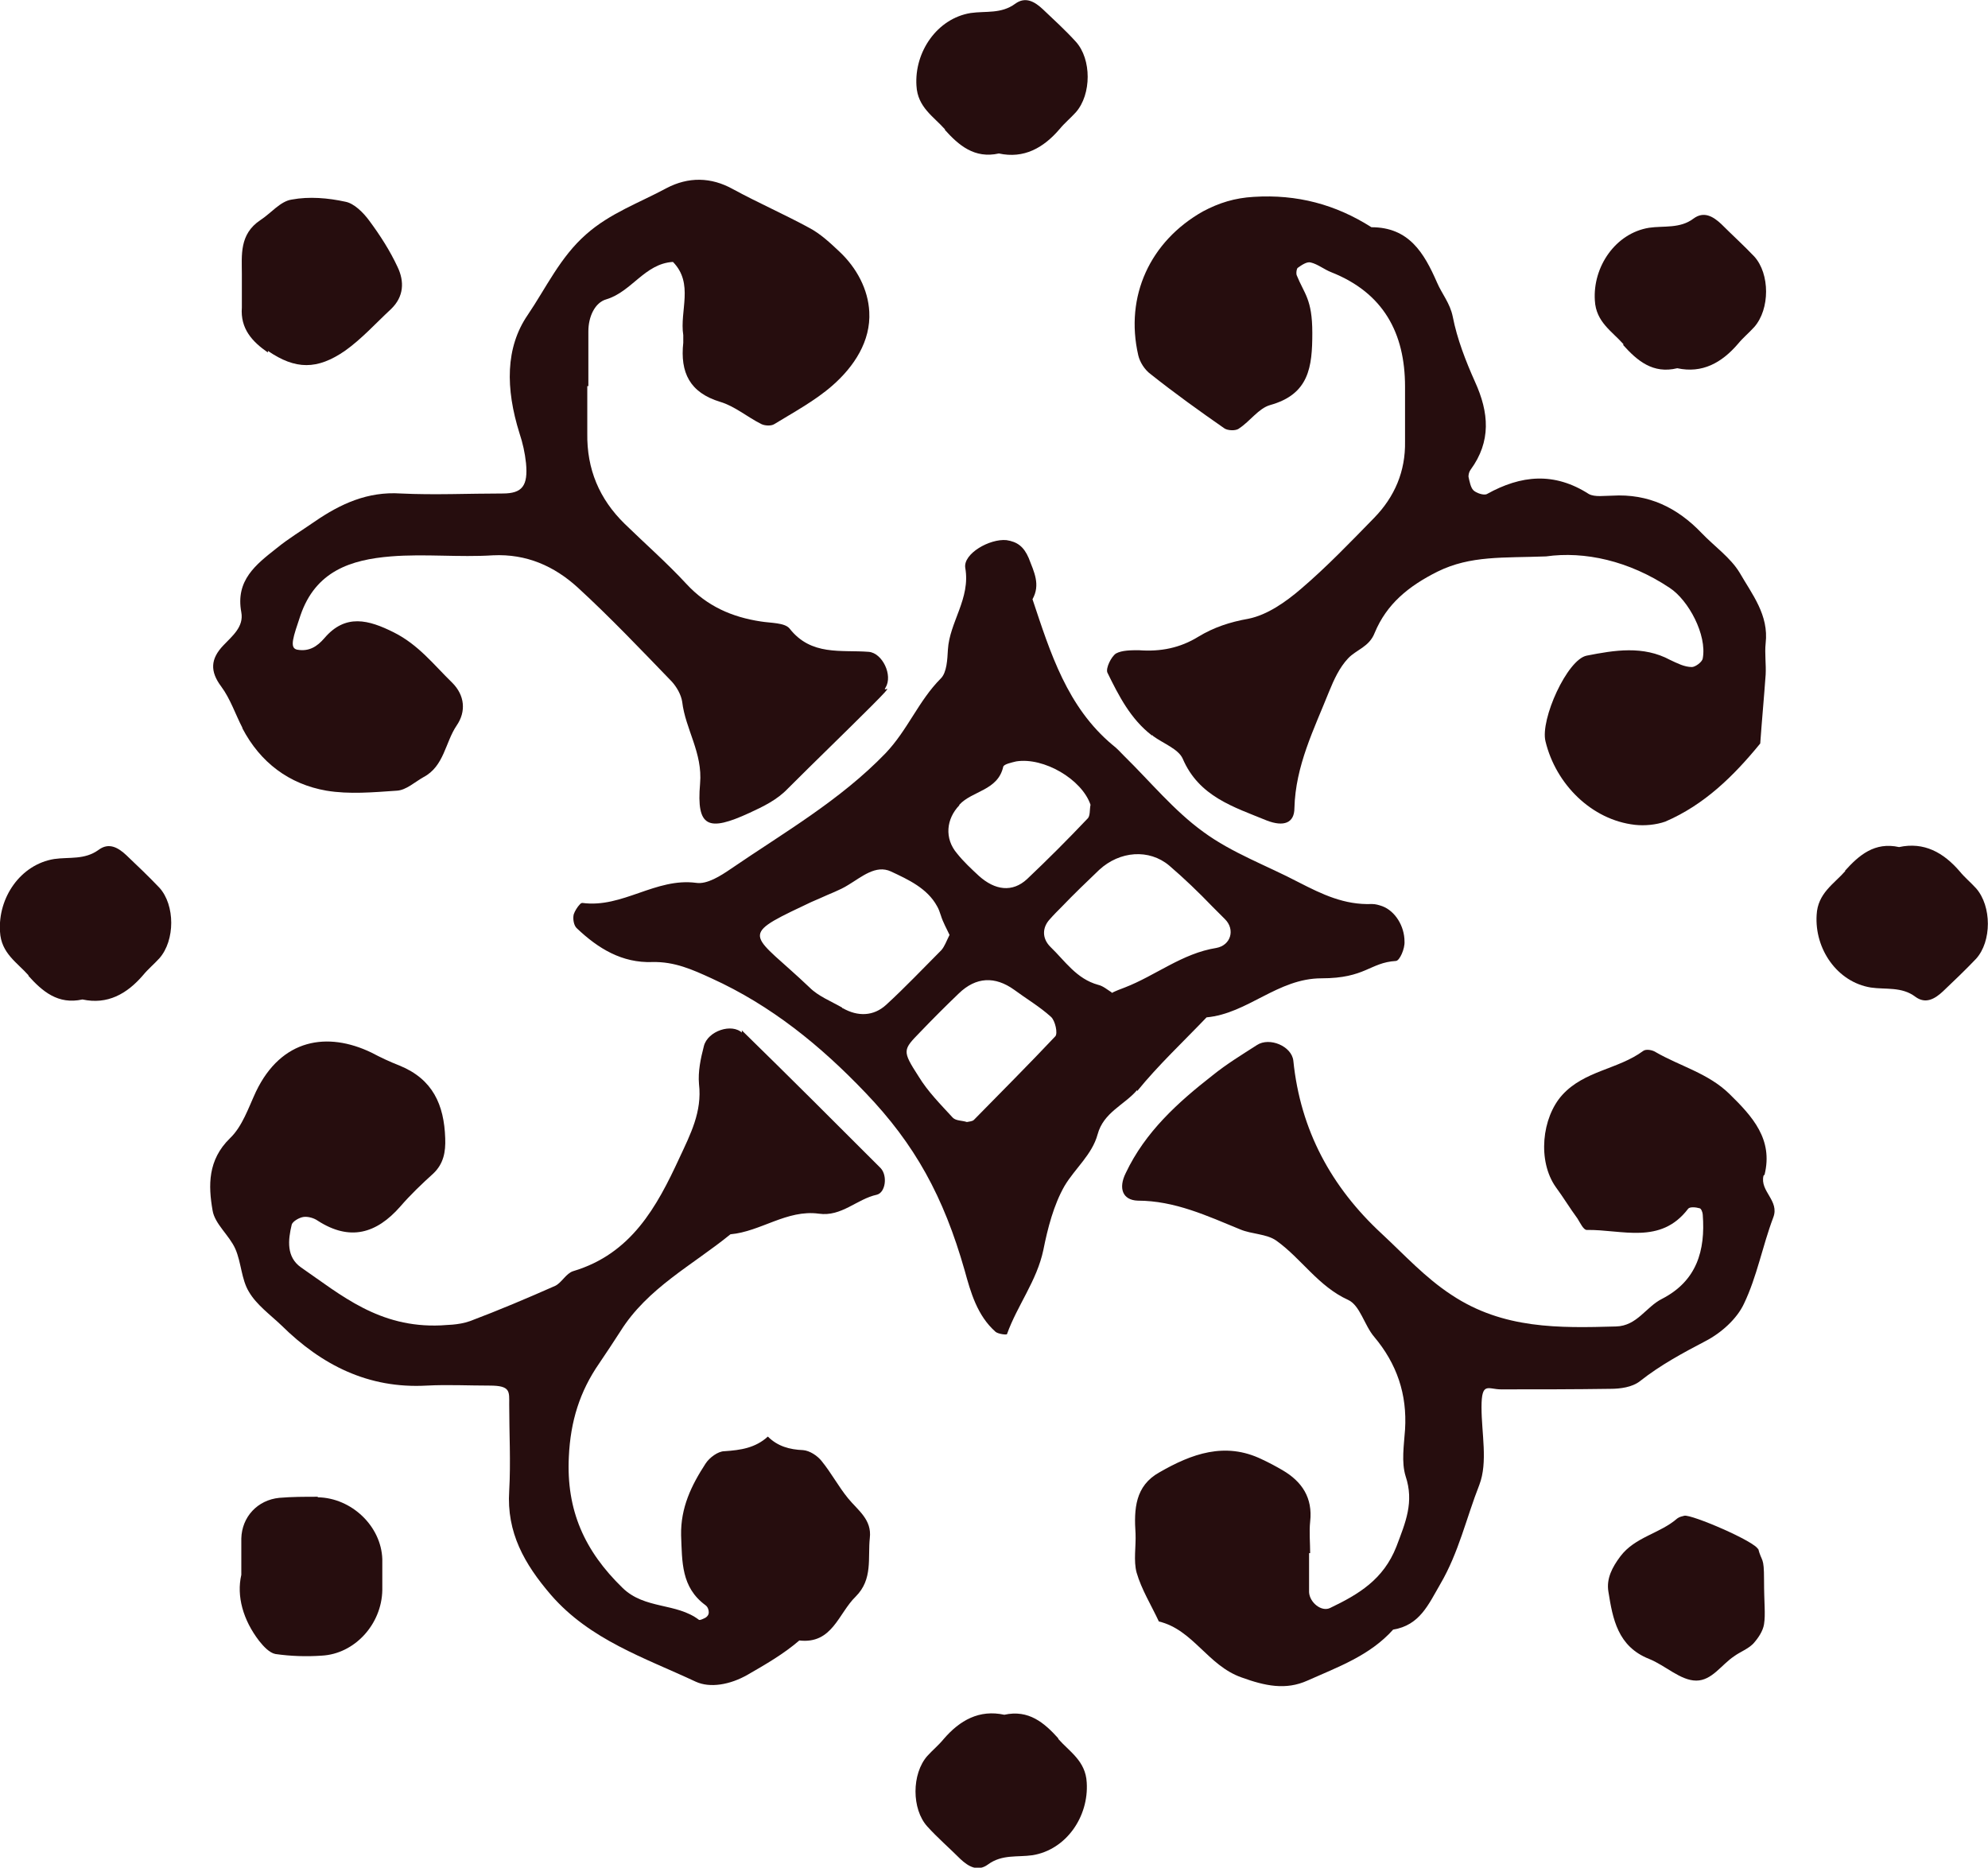
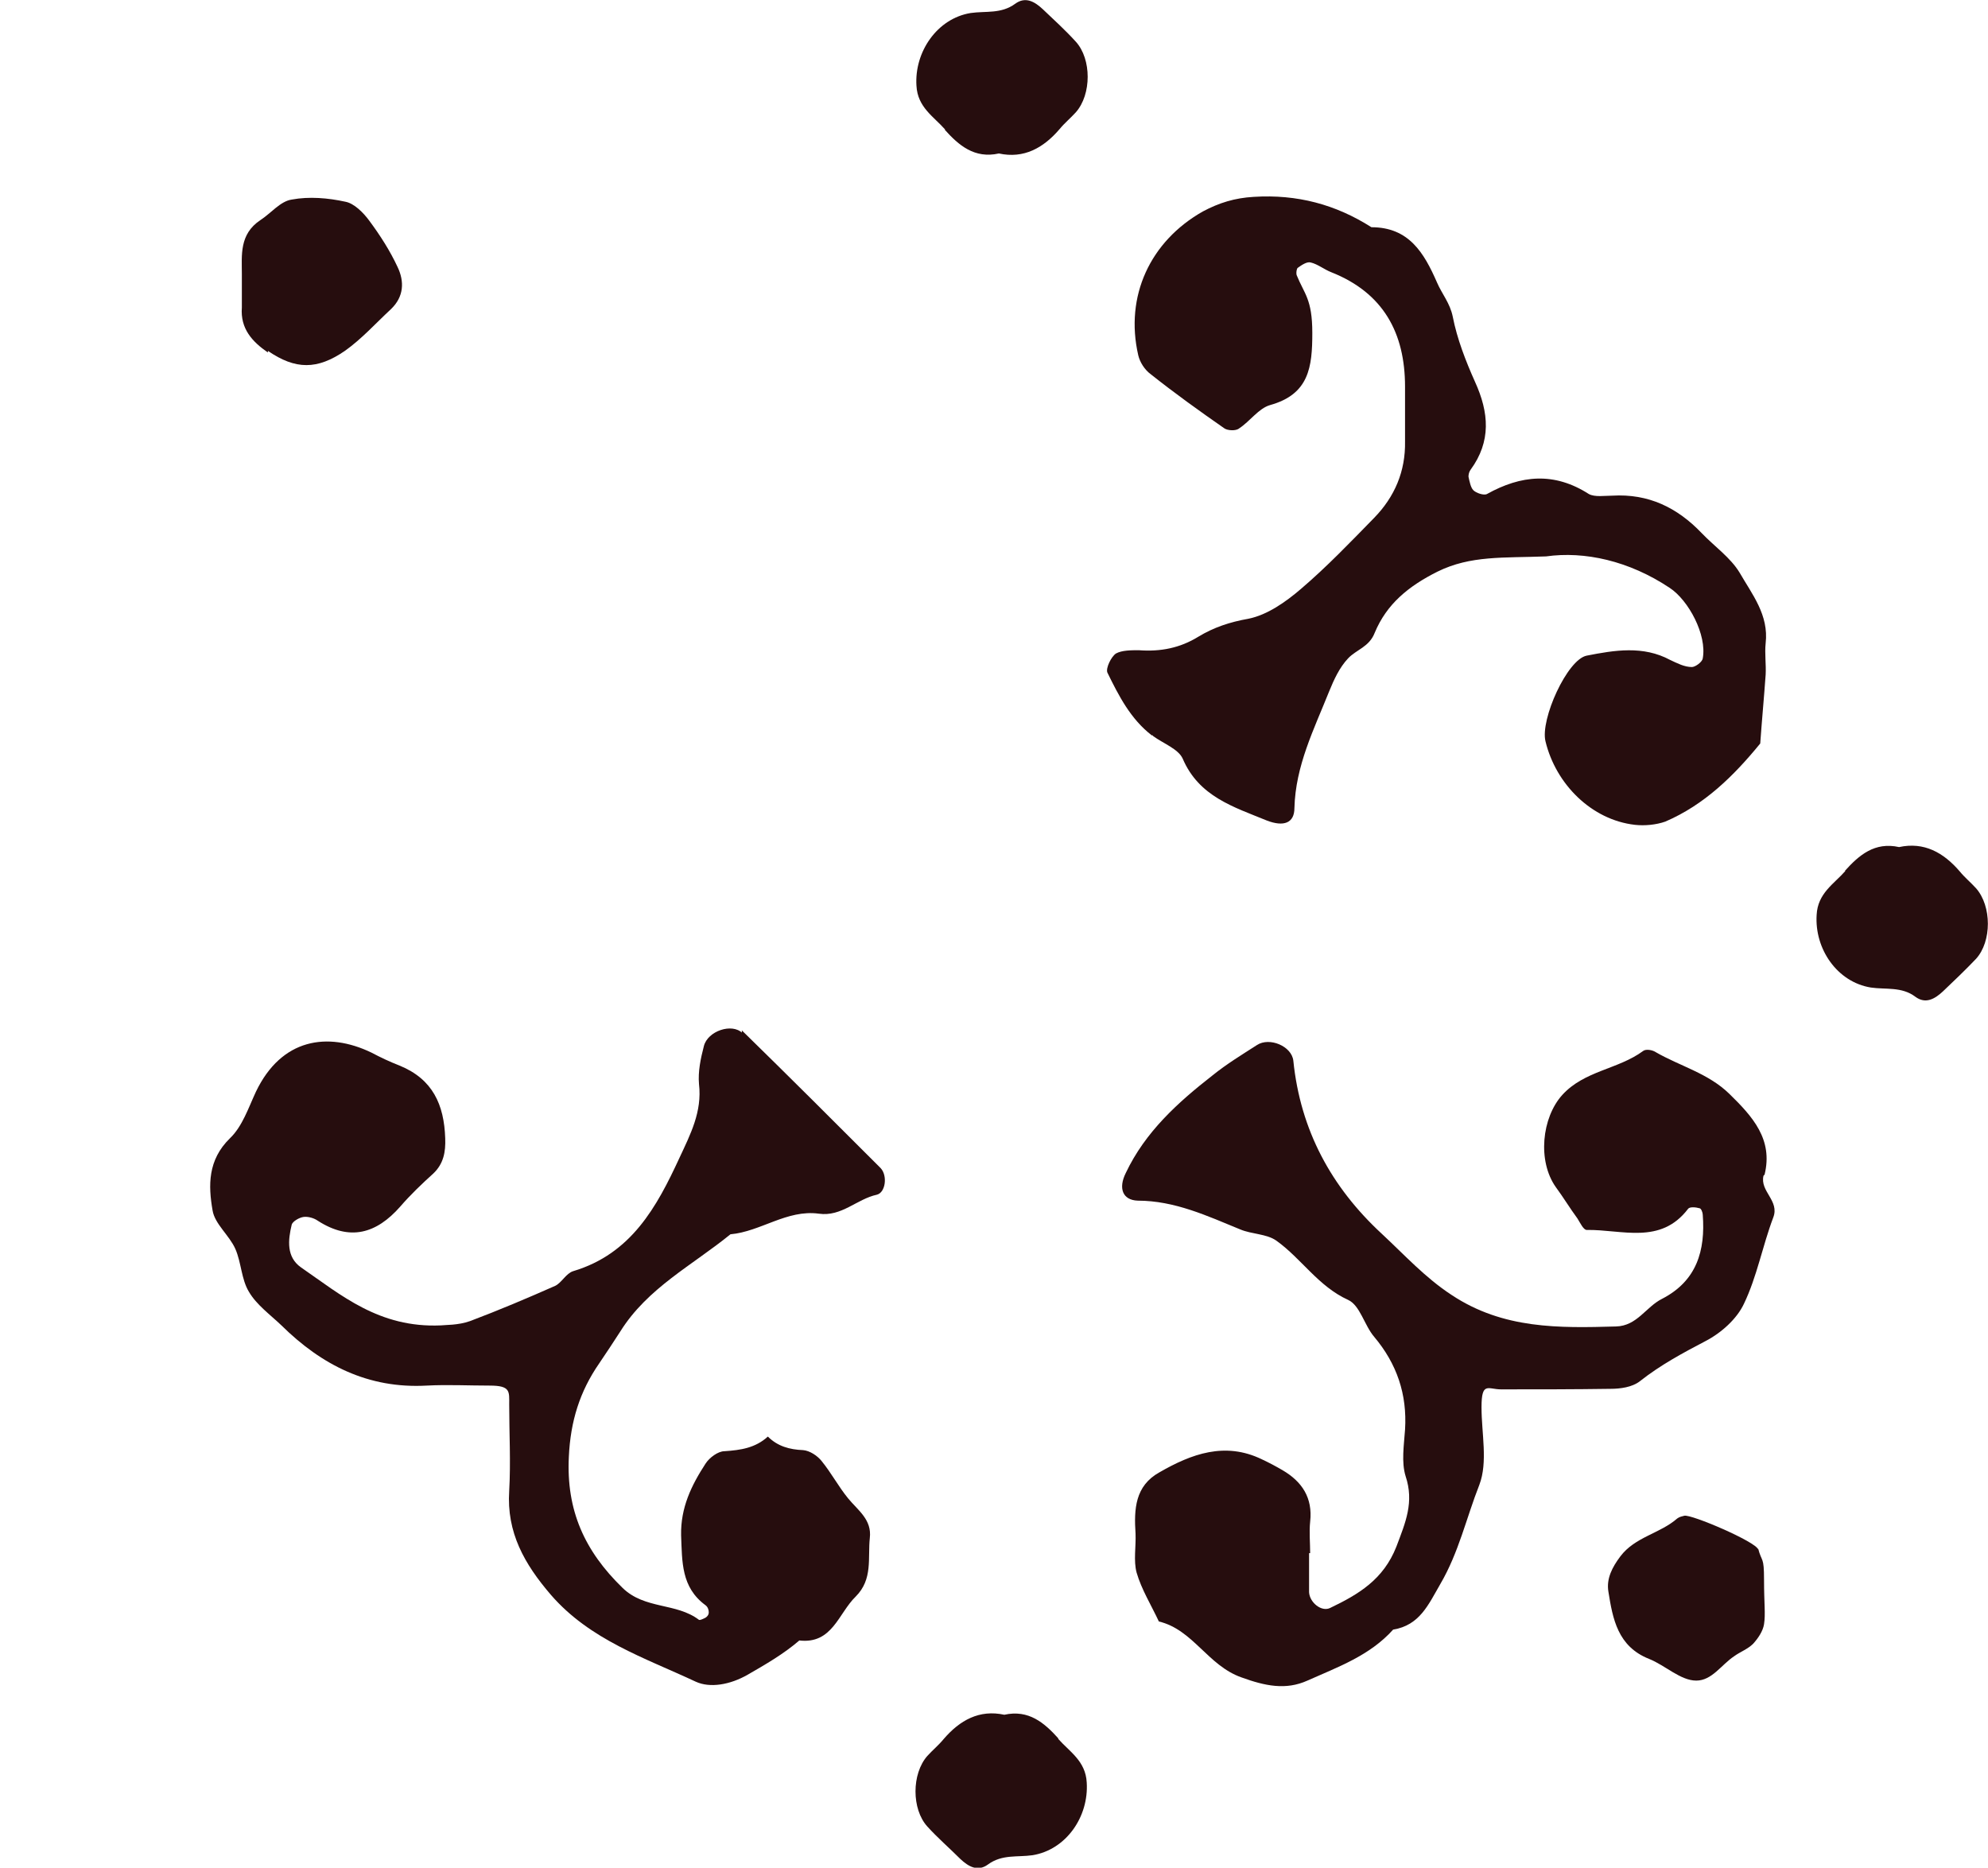
<svg xmlns="http://www.w3.org/2000/svg" id="Layer_2" data-name="Layer 2" viewBox="0 0 366.6 344.4">
  <defs>
    <style>
      .cls-1 {
        fill: #260d0e;
      }
    </style>
  </defs>
  <g id="Layer_1-2" data-name="Layer 1-2">
    <g>
-       <path class="cls-1" d="M209.7,201.2c3.9-4.8,8.5-9.1,12.8-13.6,7.6-.7,13.1-7.2,21.2-7.2s8.9-2.9,13.7-3.2c.7,0,1.7-2.3,1.6-3.6,0-2.8-1.7-5.6-4.1-6.5-.6-.2-1.2-.4-1.9-.4-5.1.2-9.2-1.8-13.5-4-5.9-3.1-12.3-5.4-17.6-9.3-5.4-3.9-9.8-9.3-14.6-14-.7-.7-1.3-1.4-2.1-2-8.4-7-11.5-17-14.8-26.9,1.5-2.7.3-5-.7-7.6-.9-2.1-2.1-3-4.1-3.3-3.1-.3-8,2.5-7.6,5.1,1,5.7-2.9,10-3.2,15.1-.1,1.8-.2,4.2-1.3,5.3-4.1,4.1-6.1,9.5-10.2,13.8-8.4,8.7-18.7,14.6-28.5,21.3-1.9,1.3-4.4,2.9-6.4,2.6-7.5-1-13.6,4.7-21,3.7,0,0-.3,0-.5.3-.4.4-.9,1.2-1.1,1.8-.2.8,0,2.1.6,2.6,3.9,3.7,8.3,6.4,13.9,6.2,4.1-.1,7.4,1.4,10.9,3,11,5,20.1,12.4,28.4,21.1,9.1,9.5,14.4,19.1,18.3,32.8,1.1,4,2.3,8.3,5.7,11.3.5.4,2.1.6,2.1.4,1.9-5.3,5.5-9.8,6.7-15.5.8-4,1.9-8.3,3.9-11.8,1.9-3.2,5.1-5.8,6.1-9.5,1.1-4.1,4.9-5.4,7.3-8.2h0v.2ZM176.9,148.4c2.4-2.6,7.1-2.6,8.1-7,.1-.5,1.6-.8,2.4-1,5.1-.8,12.1,3.3,13.7,8-.2.9,0,2.1-.6,2.6-3.6,3.8-7.3,7.5-11.1,11.1-2.7,2.5-5.9,2.1-8.9-.6-1.4-1.3-2.8-2.6-4-4.1-2.4-2.8-2-6.4.4-8.9h0ZM155.3,185.8c-2.1-1.2-4.4-2.1-6-3.7-10.4-9.9-13.4-9.3-1.3-15,1-.5,2.1-1,3.3-1.5,1.7-.8,3.5-1.4,5.1-2.4,2.5-1.5,5.1-3.8,7.9-2.5,3.2,1.5,6.7,3.1,8.5,6.4.3.5.5,1.1.7,1.7.4,1.3,1.1,2.5,1.6,3.6-.6,1.2-.9,2.1-1.5,2.8-3.4,3.4-6.7,6.9-10.2,10.1-2.3,2.1-5.2,2.2-8,.6h-.1ZM194.6,191.1c-4.9,5.2-10,10.3-15,15.4-.3.3-.9.3-1.3.4-.9-.3-2-.2-2.6-.8-2.2-2.4-4.6-4.8-6.3-7.6-3.1-4.8-2.9-4.9.3-8.2,2.3-2.4,4.7-4.8,7.1-7.1,3.2-3.1,6.7-3.2,10.2-.7,2.3,1.7,4.7,3.1,6.8,5,.8.7,1.3,3.1.8,3.6h0ZM205,183c-.8-.5-1.6-1.2-2.5-1.4-4-1.1-6.1-4.4-8.8-7-1.6-1.6-1.5-3.6-.1-5.1.7-.8,1.5-1.6,2.2-2.3,2.2-2.3,4.6-4.6,6.9-6.8,3.8-3.5,9.2-3.9,12.9-.8,2.8,2.4,5.4,4.9,8,7.6l2.3,2.3c1.9,1.9,1.1,4.8-1.6,5.3-6.3,1-11.2,5.1-16.9,7.3-.8.3-1.6.6-2.4,1h0Z" />
      <path class="cls-1" d="M136.9,190.5c-1.9-1.9-6.4-.4-7.1,2.4-.6,2.3-1.1,4.7-.9,7,.6,5.1-1.6,9.3-3.6,13.6-4.2,9.1-8.9,17.7-19.6,20.9-1.3.4-2.1,2.1-3.3,2.7-5.2,2.3-10.4,4.5-15.7,6.5-2.2.8-4.7.7-5.4.8-11.4.5-18.4-5.6-25.8-10.7-2.7-1.9-2.4-5-1.7-7.9.2-.6,1.4-1.3,2.2-1.4.8-.1,1.9.2,2.6.7,5.9,3.8,10.8,2.4,15.2-2.6,1.9-2.2,4-4.2,6.1-6.1,1.9-1.8,2.3-4,2.2-6.5-.2-6.2-2.3-10.9-8.4-13.4-1.8-.7-3.5-1.5-5.2-2.4-8.1-3.9-16.6-2.6-21.3,7.2-1.4,3-2.5,6.4-4.8,8.6-4.1,4-4,8.7-3.2,13.3.4,2.5,3.1,4.6,4.2,7.1s1.1,5.6,2.5,7.9c1.4,2.4,3.9,4.2,6,6.2,7.4,7.3,16,11.7,26.8,11.1,3.8-.2,7.7,0,11.6,0s3.6,1.1,3.6,3.5c0,5.3.3,10.6,0,15.9-.5,7.7,2.8,13.5,7.7,19.2,7.2,8.3,17.3,11.6,26.7,16,2.6,1.2,6.3.6,9.6-1.3s6.6-3.8,9.5-6.3c6.1.7,7.2-5,10.4-8.1,3.2-3.2,2.2-7.1,2.6-10.8.4-3.4-2.2-5.1-4-7.3-1.8-2.2-3.1-4.7-4.9-6.9-.8-1-2.2-1.9-3.4-2-2.5-.1-4.7-.7-6.5-2.5-2.3,2.1-5,2.5-8,2.7-1.2,0-2.8,1.2-3.5,2.3-2.6,4-4.6,8.1-4.5,13.2.2,4.9,0,9.6,4.5,12.9.4.3.6.8.6,1.3s-.3.8-.6,1c-.4.2-1,.5-1.2.4-4.2-3.2-10-1.9-14.1-5.9-7-6.8-10.4-14.3-9.9-24.2.3-6.5,2-12,5.6-17.2,1.3-1.9,2.6-3.9,3.9-5.9,5-8,13.3-12.2,20.3-17.9,5.6-.5,10.4-4.6,16.3-3.8,4.2.6,7-2.7,10.7-3.5,1.6-.4,2-3.5.7-4.9-8.5-8.5-17-17-25.6-25.4h0v.5Z" />
      <path class="cls-1" d="M212.6,135.7c1.9,1.4,4.7,2.4,5.5,4.2,3,7,9.4,8.9,15.5,11.4,3.1,1.2,5.1.5,5.1-2.3.2-7.8,3.6-14.5,6.4-21.5.9-2.2,1.9-4.4,3.5-6.1,1.5-1.6,3.9-2.1,4.9-4.7,2.2-5.3,6.2-8.6,11.6-11.3,6.1-3,12.1-2.5,20-2.8,7.1-1,15.3.8,22.8,5.8,3.5,2.3,6.9,8.7,6.1,13-.1.7-1.4,1.6-2,1.6-1.4,0-2.7-.7-4-1.3-5-2.7-10.3-1.8-15.4-.8-3.6.7-8.6,11.8-7.6,15.8,1.9,7.9,8.5,14.5,16.5,15.4,1.8.2,3.9,0,5.6-.6,7.2-3.1,12.6-8.4,17.5-14.4.3-4.2.7-8.5,1-12.7.1-1.9-.2-3.9,0-5.8.6-5.2-2.5-9-4.8-13-1.7-2.8-4.6-4.8-7-7.3-4.5-4.7-9.8-7.3-16.5-6.9-1.4,0-3.2.3-4.3-.3-6.4-4.1-12.5-3.5-18.8,0-.6.3-2-.2-2.5-.7s-.7-1.6-.9-2.5c0-.4.1-.9.4-1.3,3.8-5.2,3.4-10.5.8-16.2-1.7-3.8-3.3-7.9-4.1-12-.5-2.5-2-4.2-2.9-6.3-2.4-5.5-5.2-10.2-12.1-10.2-6.6-4.2-13.7-6.1-21.7-5.6-3.5.2-6.4,1.1-9.4,2.7-9.7,5.5-14.4,15.6-11.9,26.5.3,1.3,1.2,2.7,2.3,3.5,4.4,3.5,9,6.8,13.6,10,.6.4,2.1.5,2.7,0,2-1.3,3.6-3.7,5.7-4.3,7.2-2,7.8-7,7.8-13.3s-1.5-7.2-2.9-10.7c-.1-.4,0-1.1.2-1.3.7-.5,1.7-1.2,2.4-1,1.3.3,2.5,1.3,3.8,1.8,9.6,3.8,13.6,11.2,13.6,21.1v10.1c.1,5.5-1.9,10.2-5.7,14.1-4.4,4.5-8.7,9-13.5,13.1-2.8,2.4-6.2,4.8-9.7,5.5-3.4.6-6.4,1.6-9.2,3.3-3.4,2.1-7,2.8-11,2.5-1.4,0-3.1,0-4.2.6-.9.6-1.9,2.7-1.6,3.5,2.1,4.3,4.3,8.6,8.2,11.6h.2Z" />
-       <path class="cls-1" d="M44.7,134.3c3.3,6.3,8.6,10.3,15.5,11.5,4.2.7,8.6.3,13,0,1.7-.1,3.3-1.6,4.9-2.5,3.8-2,4-6.4,6.1-9.5,1.8-2.6,1.5-5.6-.8-7.9-3.4-3.3-6.2-7-10.8-9.3s-8.9-3.5-12.8,1.1c-1.3,1.5-2.8,2.5-5,2.1-1.5-.3-.7-2.4.6-6.3,2.8-8.2,9.3-10.3,16.7-10.9,6.2-.5,12.6.2,18.8-.2,6.2-.3,11.3,2,15.6,5.9,6,5.5,11.7,11.5,17.4,17.4.9,1,1.7,2.4,1.9,3.7.6,5.1,3.8,9.4,3.3,15.1-.7,8.1,1.5,8.9,9.1,5.4,2.6-1.2,5.1-2.4,7.1-4.5,5.1-5.1,10.3-10.1,15.4-15.2s1.8-2.2,2.6-3.4c1.4-2.3-.6-6.4-3.1-6.6-5.1-.4-10.6.8-14.6-4.3-.9-1.1-3.5-1-5.3-1.3-5.3-.8-9.9-2.8-13.7-6.9-3.6-3.9-7.6-7.4-11.4-11.1-4.7-4.6-7-10.1-6.9-16.7v-8.7h.2v-10.1c0-2.7,1.2-5.3,3.3-5.9,4.7-1.4,7.1-6.6,12.3-6.9,3.9,4,1.2,9,1.9,13.5v1.4c-.6,5.5,1.2,9.2,6.8,10.9,2.7.8,5,2.8,7.6,4.1.6.3,1.8.4,2.4,0,3.6-2.2,7.5-4.3,10.7-7.1,4-3.5,7.1-8.2,6.8-13.6-.2-4.1-2.3-8.1-5.5-11.1-1.7-1.6-3.5-3.3-5.6-4.4-4.6-2.5-9.4-4.6-14-7.1-4.1-2.3-8.3-2.3-12.3-.2-5,2.7-10.4,4.6-14.8,8.5-4.8,4.2-7.4,9.9-10.8,14.9-4.1,6-4.1,13.5-1.5,21.8.6,1.8,1,3.6,1.2,5.5.4,4.2-.7,5.6-4.3,5.6-6.3,0-12.6.3-18.8,0-6.1-.4-11.1,1.9-15.9,5.2-2.3,1.6-4.8,3.1-7,4.9-3.8,3-7.6,5.9-6.5,11.8.5,2.7-1.7,4.4-3.3,6.1-2.4,2.5-2.5,4.8-.4,7.6,1.7,2.3,2.6,5.1,3.9,7.6h0Z" />
      <path class="cls-1" d="M325.4,216.6c1.6-6.5-2.2-10.7-6.5-14.9-3.9-3.8-9.1-5.1-13.6-7.7-.6-.4-1.8-.6-2.3-.2-4.6,3.4-10.8,3.6-14.9,8.1-3.8,4.2-4.6,12.2-1.2,17,1.4,1.9,2.6,3.9,4,5.8.5.8,1.1,2.1,1.7,2.1,6.5-.1,13.6,2.8,18.7-3.9.3-.4,1.4-.3,2.1-.1.3,0,.6.8.6,1.2.5,6.6-1.1,12.2-7.5,15.5-3,1.5-4.6,5-8.5,5.1-10.5.3-20.8.5-30.3-5.8-4.9-3.2-8.7-7.4-12.9-11.3-9.3-8.6-15-19.1-16.3-31.9-.3-2.7-4.4-4.4-6.7-2.9-2.8,1.8-5.6,3.5-8.2,5.6-6.4,5-12.4,10.4-16,18-1.4,2.8-.6,5,2.2,5.1,6.8,0,12.8,2.8,18.9,5.3,2.1.9,4.9.8,6.7,2.1,4.6,3.3,7.7,8.4,13.2,10.9,2.2,1,3,4.7,4.8,6.8,4.2,5,6.1,10.6,5.7,17.1-.2,2.9-.7,6,.1,8.6,1.6,4.8,0,8.5-1.7,13-2.4,6.1-7,8.8-12.2,11.3-1.6.8-3.8-1-3.9-2.9v-7.2h.2c0-1.9-.2-3.9,0-5.8.5-4.4-1.5-7.4-5.1-9.5-1.2-.7-2.5-1.4-3.8-2-6.8-3.3-13-1-18.9,2.4-4.5,2.5-4.7,6.8-4.4,11.3.1,2.4-.4,5,.2,7.2.9,3.1,2.7,6,4.1,9,6.3,1.5,9,8.1,15.2,10.3,4.4,1.6,8.2,2.4,12.2.6,5.6-2.5,11.5-4.6,15.8-9.4,4.9-.8,6.5-4.6,8.7-8.4,3.4-5.8,4.8-12.2,7.2-18.3,1.6-4.2.4-9.5.4-14.3s1.2-3.3,3.6-3.3c6.8,0,13.5,0,20.2-.1,1.8,0,4-.3,5.4-1.4,3.8-3,7.9-5.2,12.1-7.4,2.9-1.5,5.8-4.1,7.1-6.9,2.4-5,3.4-10.6,5.4-15.9,1.2-3.1-2.5-4.8-1.8-7.7h0l.2-.2Z" />
      <path class="cls-1" d="M49.4,64.7c5.1,3.5,9.1,3.5,14.2,0,3.1-2.2,5.7-5.1,8.5-7.7,2.4-2.3,2.5-5.1,1.2-7.8-1.4-3-3.2-5.8-5.2-8.5-1.1-1.5-2.8-3.2-4.4-3.5-3.2-.7-6.7-1-9.9-.4-2.1.3-3.8,2.5-5.8,3.8-3.9,2.6-3.4,6.5-3.4,9.9s0,4.3,0,6.2c-.3,3.9,1.9,6.3,4.8,8.3h0v-.2Z" />
-       <path class="cls-1" d="M299.3,63.6c2.6,2.9,5.5,5.4,10,4.3,4.6,1,8.2-1,11.2-4.5.9-1.1,2-2,3-3.1,2.9-3.3,2.9-9.8,0-13-2-2.1-4.1-4-6.1-6-1.5-1.4-3.2-2.4-5.1-1-2.5,1.9-5.5,1.3-8.2,1.7-6.2,1-10.4,7.2-10,13.4.2,4,3.2,5.7,5.3,8.1h0Z" />
-       <path class="cls-1" d="M58.6,276c-2.4,0-4.8,0-7.1.2-4,.4-6.9,3.5-7,7.5v6.7c-.9,3.9.3,8.3,3.3,12.2.8,1,1.9,2.2,3,2.4,2.8.4,5.7.5,8.5.3,6.1-.3,11.1-5.8,11.2-12.1v-5.7c-.2-6.1-5.7-11.3-11.9-11.4h0Z" />
      <path class="cls-1" d="M324.2,285.7c-.4-1.4-12.3-6.5-13.6-6.2-.4.1-.9.2-1.3.5-3.2,2.8-7.8,3.4-10.5,7-1.5,2-2.6,4.1-2.2,6.5.8,5,1.7,10.1,7.5,12.4,3,1.2,5.8,4,8.7,4s4.6-2.9,7-4.5c1.1-.8,2.5-1.3,3.5-2.3.9-1,1.8-2.3,2-3.6.3-1.9,0-3.8,0-8.2s-.4-3.1-1.1-5.8h0v.2Z" />
    </g>
    <path class="cls-1" d="M340.2,160.6c2.6-2.9,5.5-5.4,10-4.4,4.6-1,8.2,1,11.2,4.5.9,1.1,2,2,3,3.1,2.9,3.3,2.9,9.8,0,13-2,2.1-4.1,4.1-6.1,6-1.5,1.4-3.2,2.4-5.1,1-2.5-1.9-5.5-1.3-8.2-1.7-6.2-1-10.4-7.1-10-13.4.2-4,3.2-5.7,5.3-8.1h0Z" />
-     <path class="cls-1" d="M5.2,179.9c2.6,2.9,5.5,5.4,10,4.4,4.6,1,8.2-1,11.2-4.5.9-1.1,2-2,3-3.1,2.9-3.3,2.9-9.8,0-13-2-2.1-4.1-4.1-6.1-6-1.5-1.4-3.2-2.4-5.1-1-2.6,1.9-5.4,1.3-8.2,1.7-6.2,1-10.4,7.1-10,13.4.2,4,3.2,5.7,5.3,8.1h0Z" />
    <path class="cls-1" d="M174.2,23.9c2.6,2.9,5.5,5.4,10,4.4,4.6,1,8.2-1,11.2-4.5.9-1.1,2-2,3-3.1,2.9-3.3,2.9-9.8,0-13-1.9-2.1-4.1-4.1-6.1-6-1.5-1.4-3.2-2.4-5.1-1-2.6,1.9-5.4,1.3-8.2,1.7-6.2,1-10.4,7.2-10,13.4.2,4,3.2,5.7,5.3,8.1h0Z" />
    <path class="cls-1" d="M195.2,320.6c-2.6-2.9-5.5-5.4-10-4.4-4.6-1-8.2,1-11.2,4.5-.9,1.1-2,2-3,3.1-2.9,3.3-2.9,9.8,0,13,1.9,2.1,4.1,4,6.1,6,1.5,1.4,3.2,2.4,5.1,1,2.6-1.9,5.4-1.3,8.2-1.7,6.2-1,10.4-7.1,10-13.4-.2-4-3.2-5.7-5.3-8.1h0Z" />
  </g>
</svg>